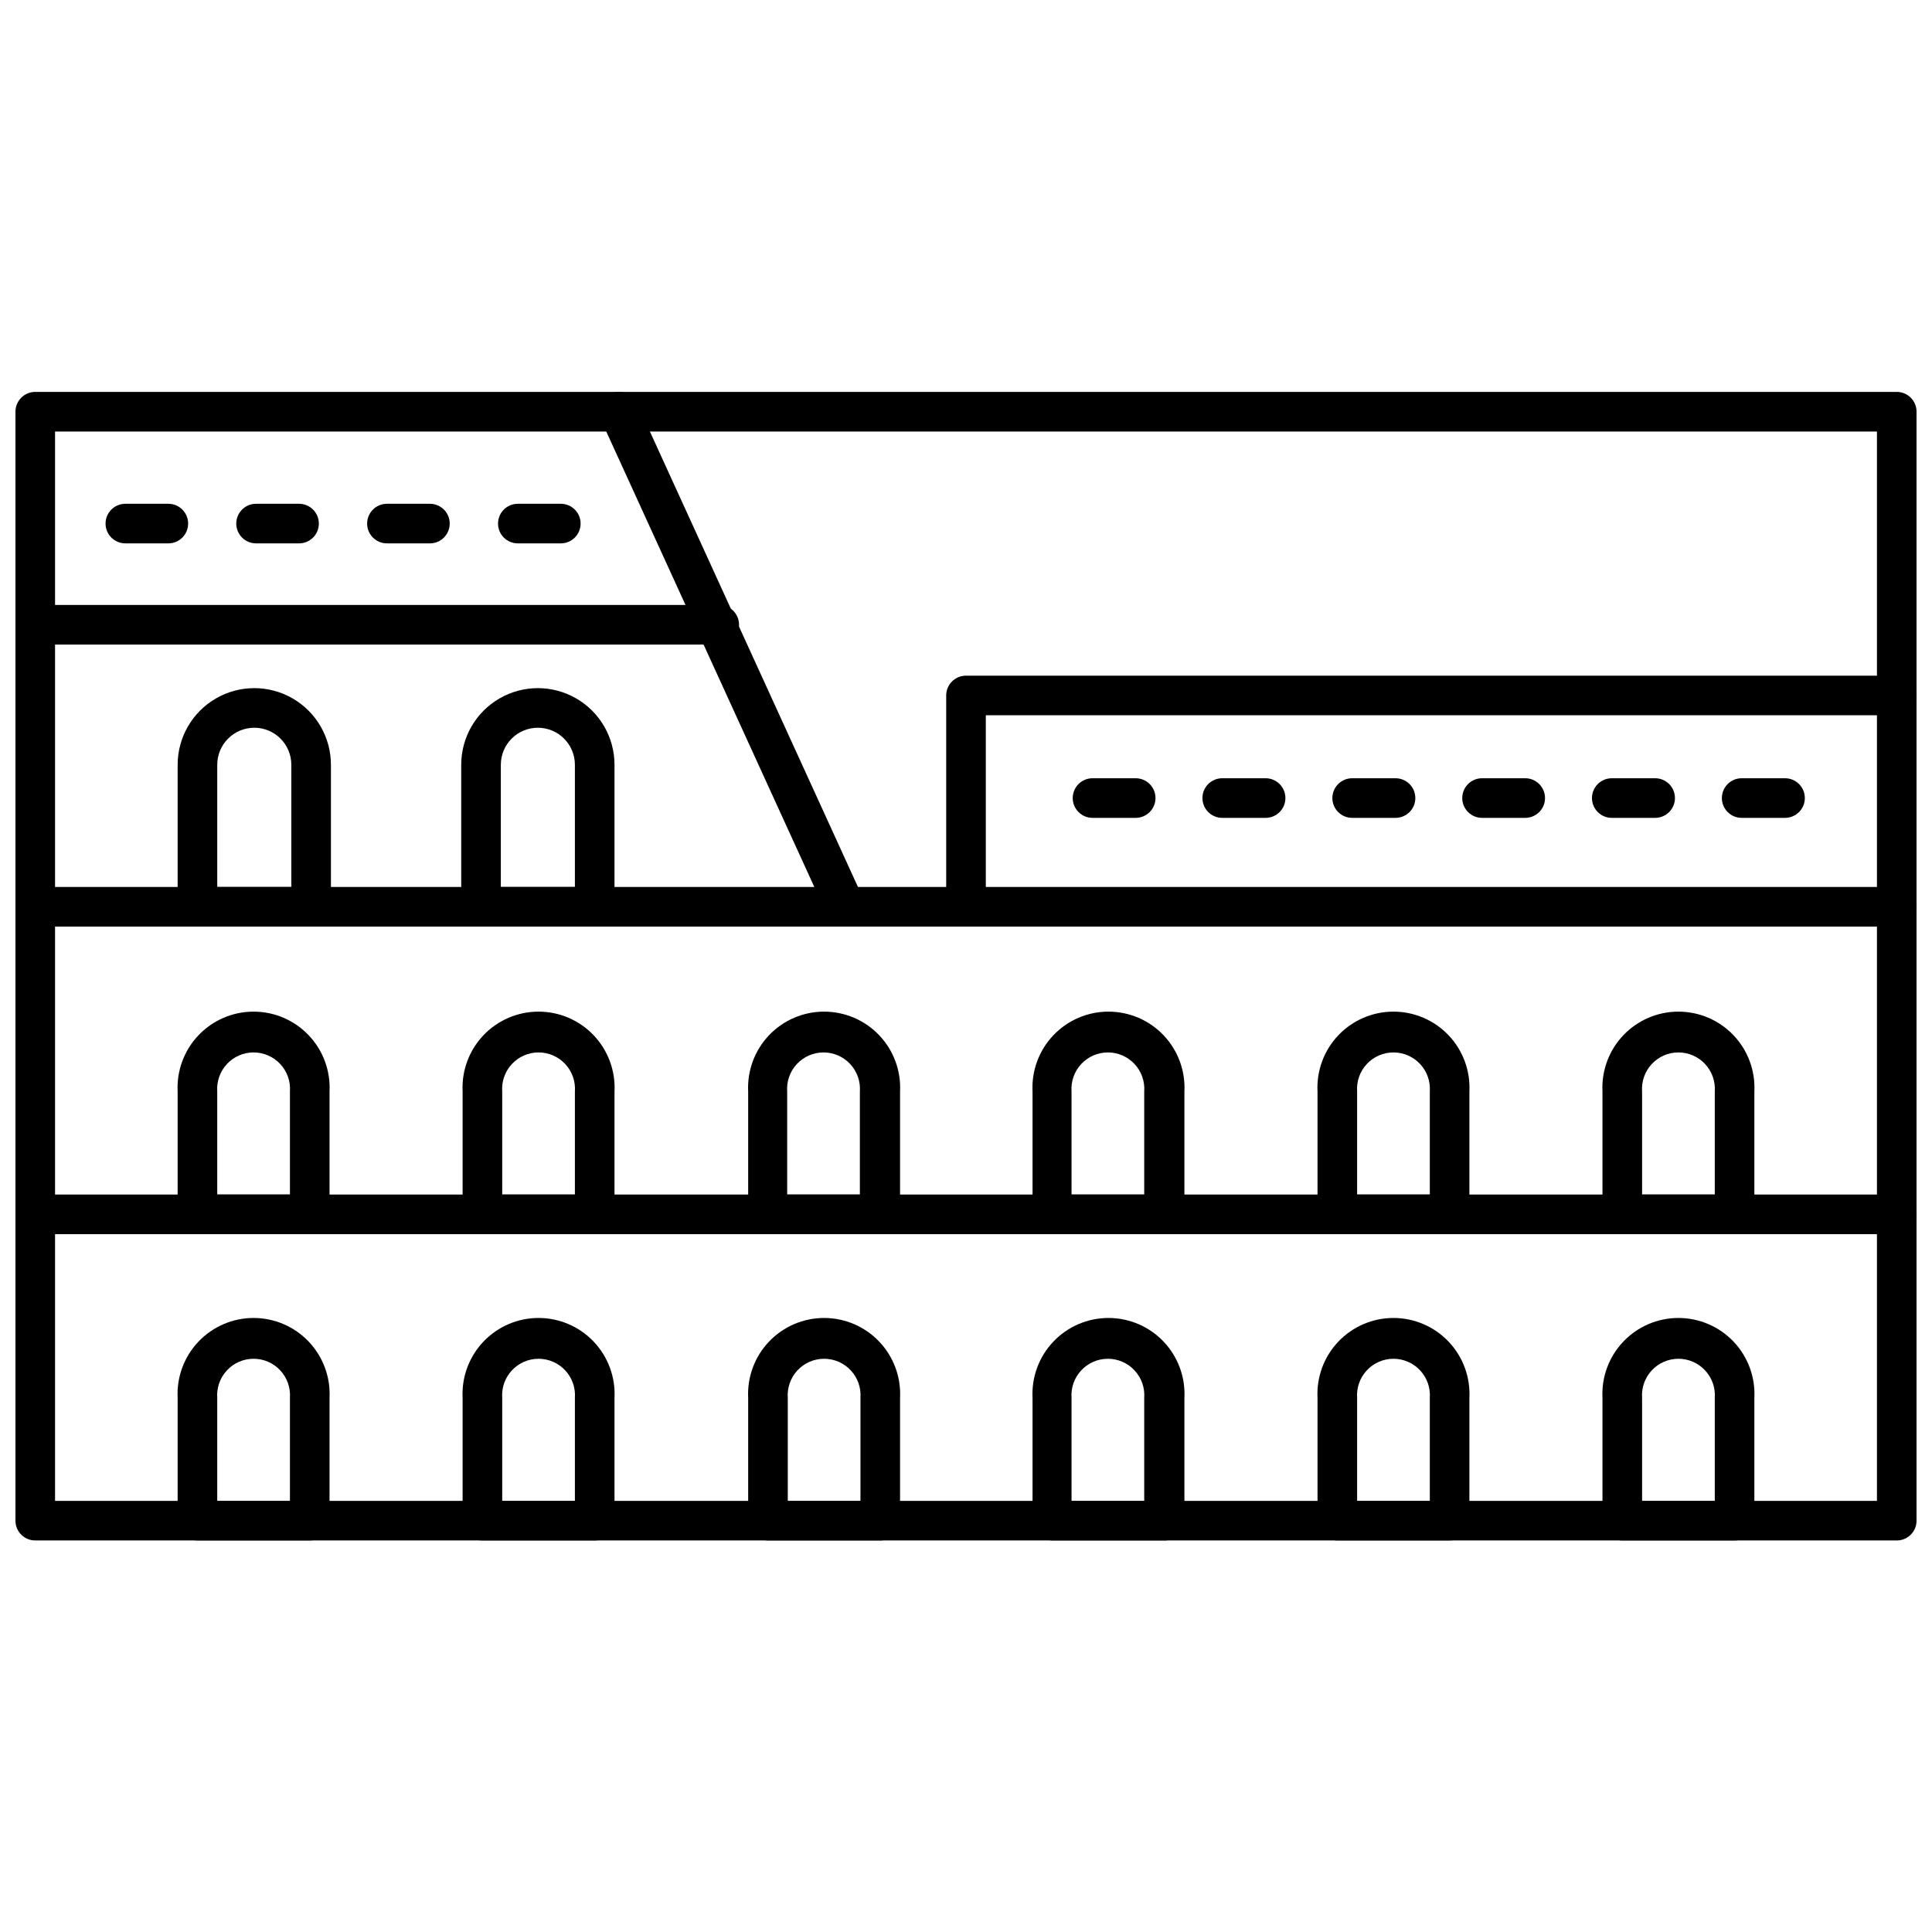
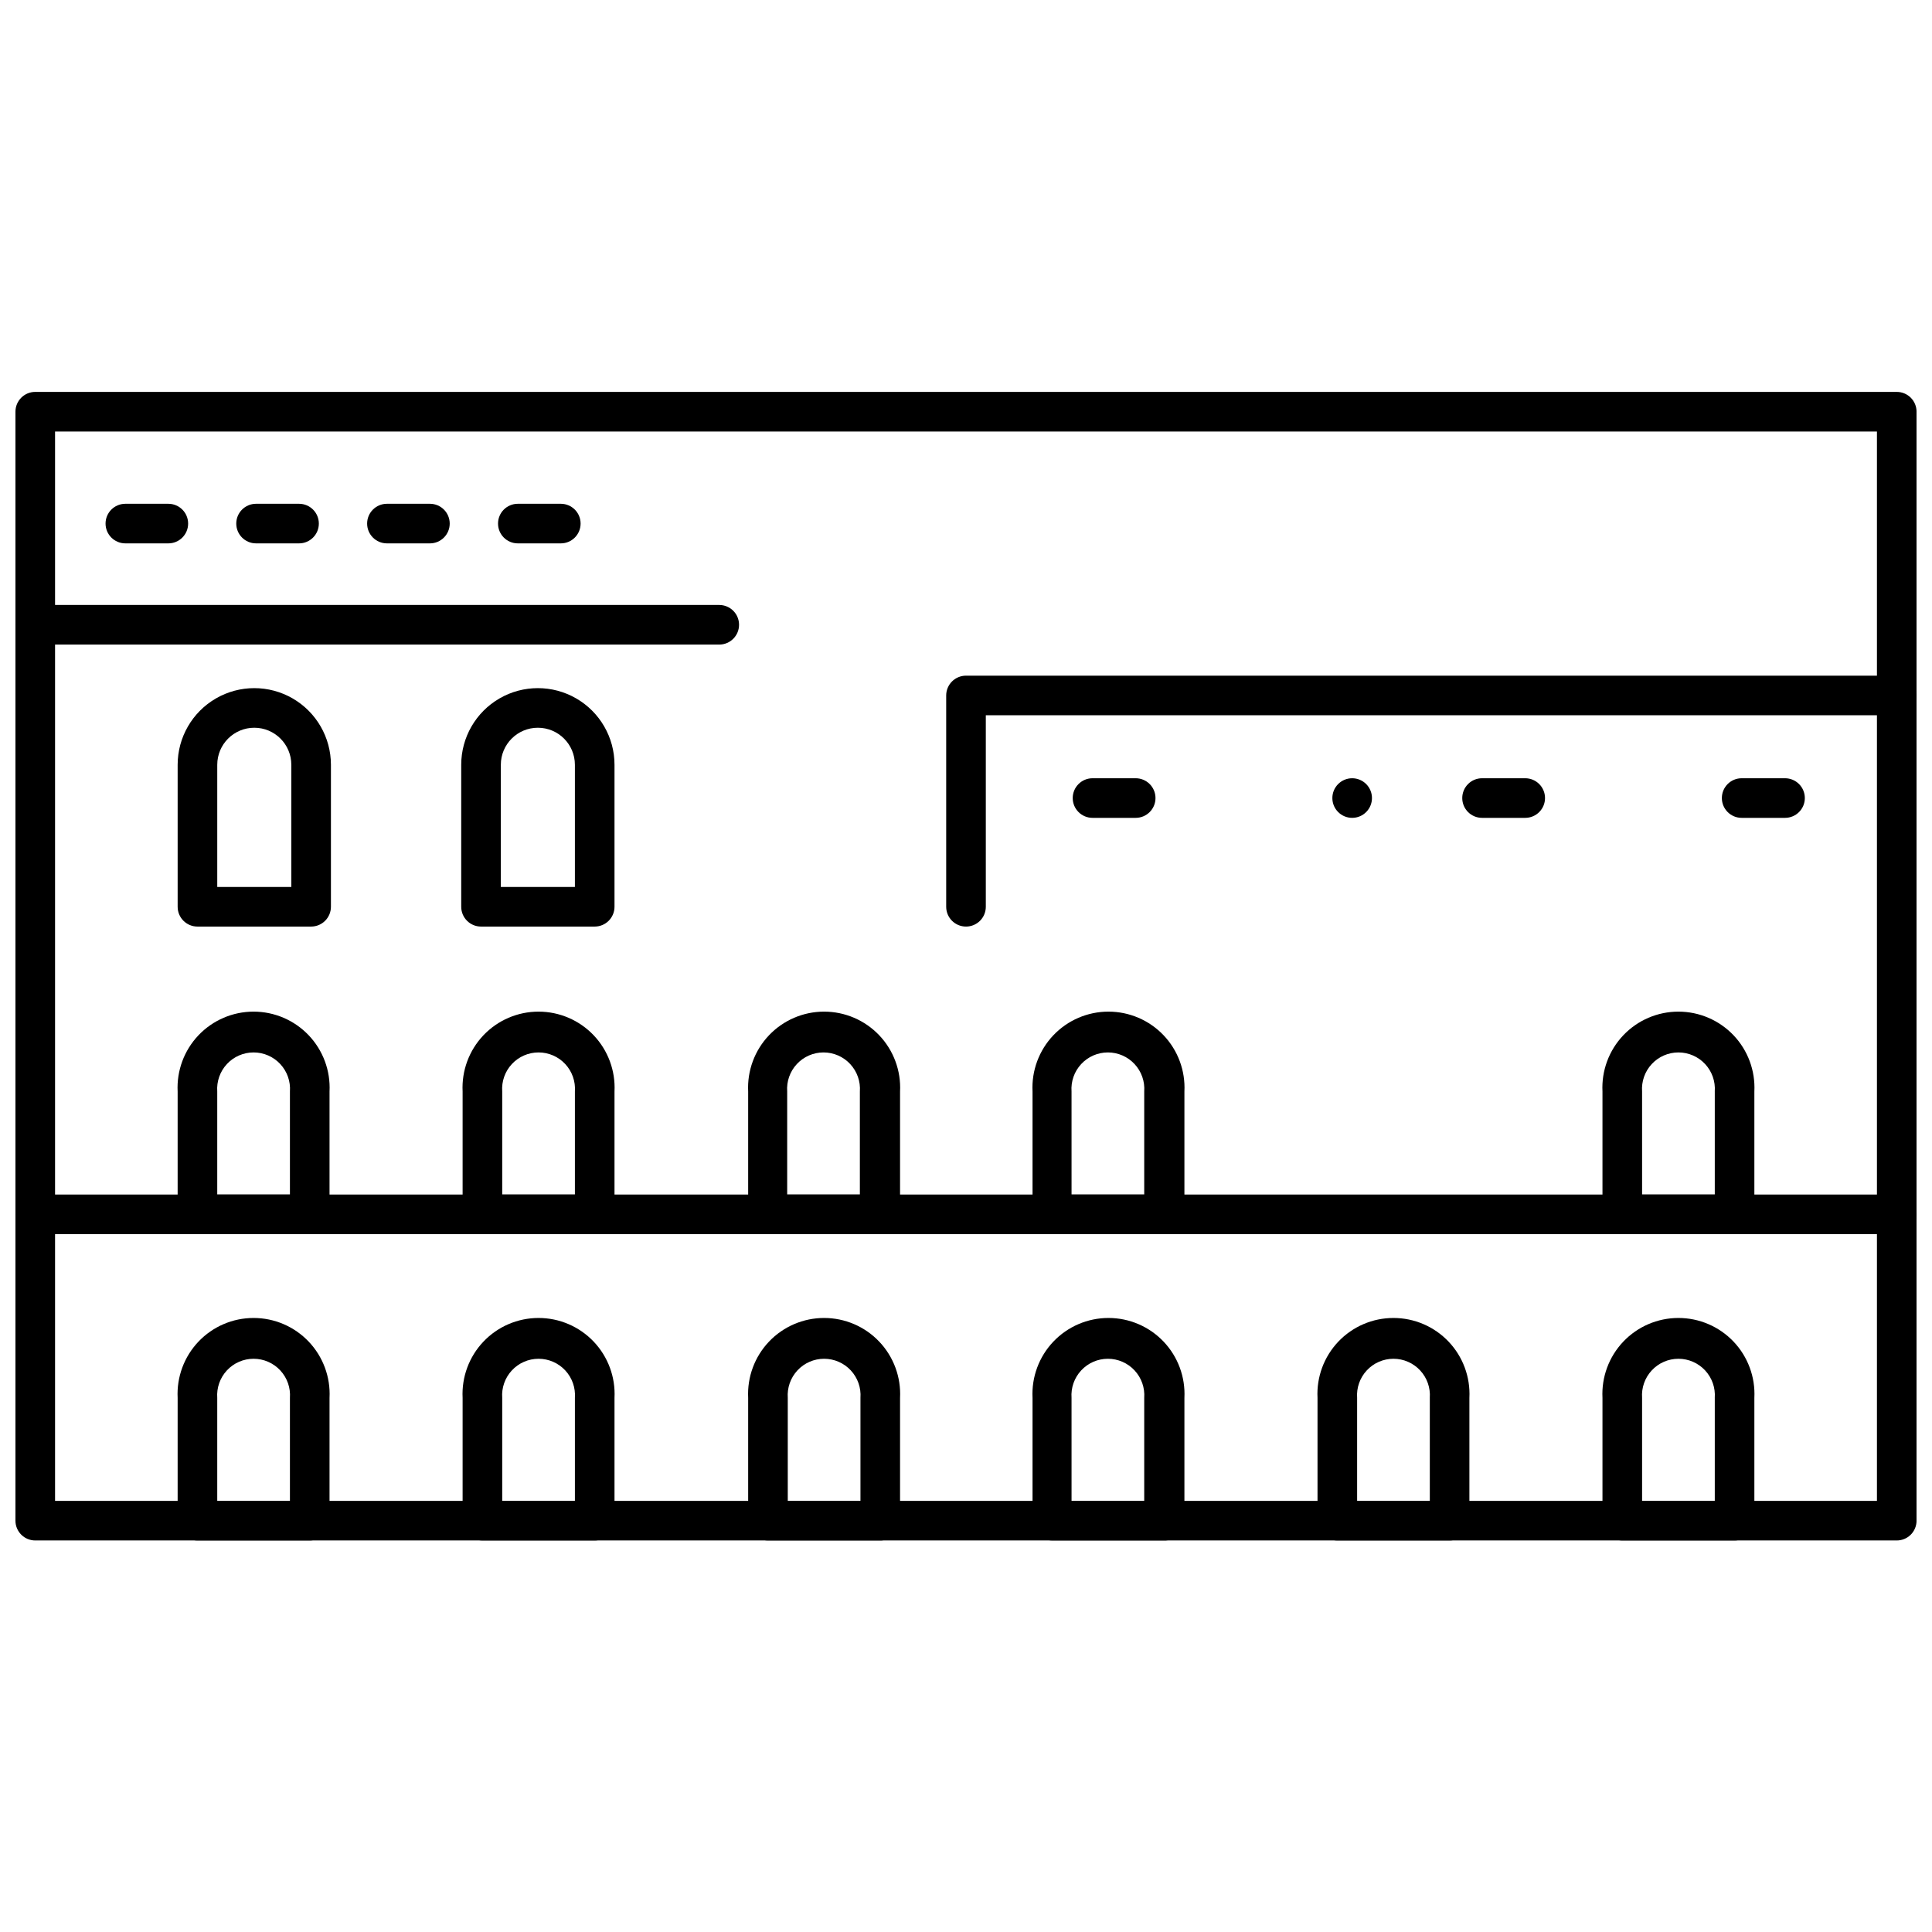
<svg xmlns="http://www.w3.org/2000/svg" width="800px" height="800px" version="1.1" viewBox="144 144 512 512">
  <defs>
    <clipPath id="e">
      <path d="m148.09 247h503.81v306h-503.81z" />
    </clipPath>
    <clipPath id="d">
-       <path d="m148.09 379h503.81v11h-503.81z" />
-     </clipPath>
+       </clipPath>
    <clipPath id="c">
      <path d="m148.09 460h503.81v12h-503.81z" />
    </clipPath>
    <clipPath id="b">
      <path d="m394 323h257.9v67h-257.9z" />
    </clipPath>
    <clipPath id="a">
      <path d="m148.09 304h191.91v11h-191.91z" />
    </clipPath>
  </defs>
  <g clip-path="url(#e)">
    <path d="m646.66 552.24h-493.32c-2.894 0-5.246-2.348-5.246-5.246v-293.89c0-2.898 2.352-5.246 5.246-5.246h493.32c1.391 0 2.727 0.551 3.711 1.535 0.984 0.984 1.535 2.32 1.535 3.711v293.89c0 1.391-0.551 2.727-1.535 3.711-0.984 0.984-2.32 1.535-3.711 1.535zm-488.07-10.496h482.82v-283.39h-482.82z" />
  </g>
  <g clip-path="url(#d)">
    <path d="m646.66 389.55h-493.32c-2.894 0-5.246-2.348-5.246-5.246 0-2.898 2.352-5.25 5.246-5.25h493.32c2.898 0 5.246 2.352 5.246 5.25 0 2.898-2.348 5.246-5.246 5.246z" />
  </g>
  <g clip-path="url(#c)">
    <path d="m646.66 471.06h-493.32c-2.894 0-5.246-2.352-5.246-5.25 0-2.898 2.352-5.246 5.246-5.246h493.32c2.898 0 5.246 2.348 5.246 5.246 0 2.898-2.348 5.25-5.246 5.25z" />
  </g>
-   <path d="m367.98 389.55c-2.047 0.004-3.914-1.184-4.773-3.043l-59.934-131.2c-1.219-2.641-0.066-5.766 2.57-6.981 2.641-1.219 5.766-0.066 6.981 2.57l59.934 131.2c1.188 2.625 0.043 5.715-2.57 6.93-0.684 0.348-1.441 0.527-2.207 0.523z" />
  <g clip-path="url(#b)">
    <path d="m400 389.55c-2.898 0-5.25-2.348-5.25-5.246v-55.996c0-2.898 2.352-5.25 5.25-5.25h246.66c2.898 0 5.246 2.352 5.246 5.25s-2.348 5.246-5.246 5.246h-241.41v50.75c0 1.391-0.551 2.727-1.535 3.711-0.984 0.984-2.32 1.535-3.711 1.535z" />
  </g>
  <path d="m617.05 360.74h-11.492c-2.898 0-5.246-2.348-5.246-5.246 0-2.898 2.348-5.25 5.246-5.25h11.492c2.898 0 5.25 2.352 5.25 5.25 0 2.898-2.352 5.246-5.25 5.246z" />
-   <path d="m582.63 360.74h-11.492c-2.898 0-5.25-2.348-5.25-5.246 0-2.898 2.352-5.25 5.25-5.25h11.492c2.898 0 5.25 2.352 5.25 5.25 0 2.898-2.352 5.246-5.25 5.246z" />
  <path d="m548.2 360.74h-11.441c-2.898 0-5.246-2.348-5.246-5.246 0-2.898 2.348-5.25 5.246-5.25h11.441c2.898 0 5.246 2.352 5.246 5.25 0 2.898-2.348 5.246-5.246 5.246z" />
-   <path d="m513.83 360.74h-11.492c-2.898 0-5.25-2.348-5.25-5.246 0-2.898 2.352-5.25 5.25-5.25h11.492c2.898 0 5.246 2.352 5.246 5.25 0 2.898-2.348 5.246-5.246 5.246z" />
-   <path d="m479.4 360.74h-11.496c-2.898 0-5.246-2.348-5.246-5.246 0-2.898 2.348-5.25 5.246-5.25h11.496c2.898 0 5.246 2.352 5.246 5.25 0 2.898-2.348 5.246-5.246 5.246z" />
+   <path d="m513.83 360.74h-11.492c-2.898 0-5.25-2.348-5.25-5.246 0-2.898 2.352-5.25 5.25-5.25c2.898 0 5.246 2.352 5.246 5.25 0 2.898-2.348 5.246-5.246 5.246z" />
  <path d="m444.97 360.74h-11.438c-2.898 0-5.25-2.348-5.25-5.246 0-2.898 2.352-5.25 5.25-5.25h11.441-0.004c2.898 0 5.25 2.352 5.25 5.25 0 2.898-2.352 5.246-5.25 5.246z" />
  <path d="m301.6 389.55h-30.125c-2.894 0-5.246-2.348-5.246-5.246v-37.629c0-7.258 3.871-13.961 10.156-17.59 6.281-3.629 14.023-3.629 20.309 0s10.156 10.332 10.156 17.59v37.629c0 1.391-0.555 2.727-1.539 3.711s-2.32 1.535-3.711 1.535zm-24.875-10.496h19.629v-32.379c0-5.422-4.394-9.816-9.816-9.816-5.418 0-9.812 4.394-9.812 9.816z" />
  <path d="m226.45 389.55h-30.121c-2.898 0-5.25-2.348-5.25-5.246v-37.629c0-7.258 3.871-13.961 10.156-17.59 6.285-3.629 14.023-3.629 20.309 0 6.285 3.629 10.156 10.332 10.156 17.59v37.629c0 1.391-0.555 2.727-1.539 3.711s-2.316 1.535-3.711 1.535zm-24.875-10.496h19.629v-32.379c0-5.422-4.394-9.816-9.812-9.816-5.422 0-9.816 4.394-9.816 9.816z" />
  <g clip-path="url(#a)">
    <path d="m334.61 314.82h-181.27c-2.894 0-5.246-2.352-5.246-5.25 0-2.898 2.352-5.246 5.246-5.246h181.27c2.898 0 5.246 2.348 5.246 5.246 0 2.898-2.348 5.25-5.246 5.25z" />
  </g>
  <path d="m292.62 288h-11.391c-2.898 0-5.246-2.348-5.246-5.246 0-2.898 2.348-5.246 5.246-5.246h11.391c2.898 0 5.246 2.348 5.246 5.246 0 2.898-2.348 5.246-5.246 5.246z" />
  <path d="m257.93 288h-11.387c-2.898 0-5.25-2.348-5.25-5.246 0-2.898 2.352-5.246 5.25-5.246h11.387c2.898 0 5.25 2.348 5.25 5.246 0 2.898-2.352 5.246-5.25 5.246z" />
  <path d="m223.25 288h-11.391c-2.898 0-5.246-2.348-5.246-5.246 0-2.898 2.348-5.246 5.246-5.246h11.391c2.898 0 5.246 2.348 5.246 5.246 0 2.898-2.348 5.246-5.246 5.246z" />
  <path d="m188.61 288h-11.391c-2.898 0-5.246-2.348-5.246-5.246 0-2.898 2.348-5.246 5.246-5.246h11.391c2.898 0 5.246 2.348 5.246 5.246 0 2.898-2.348 5.246-5.246 5.246z" />
  <path d="m603.68 471.06h-29.758c-2.898 0-5.25-2.352-5.25-5.25v-32.539c-0.281-5.516 1.715-10.906 5.519-14.91s9.086-6.269 14.609-6.269 10.805 2.266 14.609 6.269 5.797 9.395 5.516 14.91v32.539c0 1.391-0.555 2.727-1.535 3.711-0.984 0.984-2.32 1.539-3.711 1.539zm-24.508-10.496h19.262v-27.289l-0.004-0.004c0.199-2.676-0.727-5.316-2.555-7.281-1.828-1.969-4.391-3.086-7.074-3.086-2.688 0-5.25 1.117-7.074 3.086-1.828 1.965-2.754 4.606-2.559 7.281z" />
-   <path d="m528.16 471.06h-29.758c-2.898 0-5.246-2.352-5.246-5.25v-32.539c-0.285-5.516 1.711-10.906 5.516-14.91 3.805-4.004 9.086-6.269 14.609-6.269 5.523 0 10.805 2.266 14.609 6.269 3.805 4.004 5.797 9.395 5.516 14.91v32.539c0 1.391-0.551 2.727-1.535 3.711-0.984 0.984-2.32 1.539-3.711 1.539zm-24.508-10.496h19.262v-27.289l-0.004-0.004c0.199-2.676-0.727-5.316-2.555-7.281-1.828-1.969-4.391-3.086-7.074-3.086s-5.25 1.117-7.074 3.086c-1.828 1.965-2.754 4.606-2.555 7.281z" />
  <path d="m452.48 471.06h-29.602c-2.898 0-5.246-2.352-5.246-5.25v-32.539c-0.281-5.516 1.711-10.906 5.516-14.91 3.805-4.004 9.086-6.269 14.609-6.269 5.523 0 10.805 2.266 14.609 6.269 3.805 4.004 5.797 9.395 5.516 14.91v32.539c0.004 1.418-0.574 2.777-1.59 3.769-1.02 0.988-2.394 1.52-3.812 1.48zm-24.508-10.496h19.258v-27.293c0.199-2.676-0.727-5.316-2.555-7.281-1.828-1.969-4.391-3.086-7.074-3.086-2.688 0-5.25 1.117-7.074 3.086-1.828 1.965-2.754 4.606-2.559 7.281z" />
  <path d="m377.12 471.06h-29.598c-2.898 0-5.25-2.352-5.25-5.25v-32.539c-0.281-5.516 1.715-10.906 5.519-14.91 3.805-4.004 9.086-6.269 14.605-6.269 5.523 0 10.805 2.266 14.609 6.269 3.805 4.004 5.801 9.395 5.519 14.91v32.539c0 1.418-0.574 2.777-1.594 3.769-1.02 0.988-2.394 1.52-3.812 1.48zm-24.508-10.496h19.262v-27.293c0.195-2.676-0.73-5.316-2.559-7.281-1.824-1.969-4.391-3.086-7.074-3.086-2.684 0-5.246 1.117-7.074 3.086-1.828 1.965-2.754 4.606-2.555 7.281z" />
  <path d="m301.6 471.06h-29.754c-2.898 0-5.25-2.352-5.25-5.25v-32.539c-0.281-5.516 1.715-10.906 5.516-14.91 3.805-4.004 9.086-6.269 14.609-6.269s10.805 2.266 14.609 6.269 5.801 9.395 5.519 14.91v32.539c0 1.391-0.555 2.727-1.539 3.711s-2.32 1.539-3.711 1.539zm-24.508-10.496h19.262v-27.293c0.195-2.676-0.73-5.316-2.555-7.281-1.828-1.969-4.391-3.086-7.078-3.086-2.684 0-5.246 1.117-7.074 3.086-1.828 1.965-2.754 4.606-2.555 7.281z" />
  <path d="m226.08 471.06h-29.754c-2.898 0-5.25-2.352-5.25-5.25v-32.539c-0.281-5.516 1.715-10.906 5.519-14.91s9.086-6.269 14.605-6.269c5.523 0 10.805 2.266 14.609 6.269 3.805 4.004 5.801 9.395 5.519 14.91v32.539c0 1.391-0.555 2.727-1.539 3.711-0.984 0.984-2.316 1.539-3.711 1.539zm-24.508-10.496h19.262v-27.293c0.195-2.676-0.73-5.316-2.555-7.281-1.828-1.969-4.391-3.086-7.078-3.086-2.684 0-5.246 1.117-7.074 3.086-1.824 1.965-2.75 4.606-2.555 7.281z" />
  <path d="m603.68 552.24h-29.758c-2.898 0-5.25-2.348-5.25-5.246v-32.539c-0.281-5.516 1.715-10.906 5.519-14.91s9.086-6.269 14.609-6.269 10.805 2.266 14.609 6.269 5.797 9.395 5.516 14.91v32.539c0 1.391-0.555 2.727-1.535 3.711-0.984 0.984-2.32 1.535-3.711 1.535zm-24.508-10.496h19.262v-27.289h-0.004c0.199-2.676-0.727-5.316-2.555-7.281-1.828-1.969-4.391-3.086-7.074-3.086-2.688 0-5.25 1.117-7.074 3.086-1.828 1.965-2.754 4.606-2.559 7.281z" />
  <path d="m528.16 552.24h-29.758c-2.898 0-5.246-2.348-5.246-5.246v-32.539c-0.285-5.516 1.711-10.906 5.516-14.91 3.805-4.004 9.086-6.269 14.609-6.269 5.523 0 10.805 2.266 14.609 6.269 3.805 4.004 5.797 9.395 5.516 14.91v32.539c0 1.391-0.551 2.727-1.535 3.711-0.984 0.984-2.32 1.535-3.711 1.535zm-24.508-10.496h19.262v-27.289h-0.004c0.199-2.676-0.727-5.316-2.555-7.281-1.828-1.969-4.391-3.086-7.074-3.086s-5.25 1.117-7.074 3.086c-1.828 1.965-2.754 4.606-2.555 7.281z" />
  <path d="m452.48 552.24h-29.602c-2.898 0-5.246-2.348-5.246-5.246v-32.539c-0.281-5.516 1.711-10.906 5.516-14.91 3.805-4.004 9.086-6.269 14.609-6.269 5.523 0 10.805 2.266 14.609 6.269 3.805 4.004 5.797 9.395 5.516 14.91v32.539c0.004 1.418-0.574 2.777-1.59 3.766-1.02 0.992-2.394 1.523-3.812 1.48zm-24.508-10.496h19.258v-27.289c0.199-2.676-0.727-5.316-2.555-7.281-1.828-1.969-4.391-3.086-7.074-3.086-2.688 0-5.25 1.117-7.074 3.086-1.828 1.965-2.754 4.606-2.559 7.281z" />
  <path d="m377.12 552.24h-29.598c-2.898 0-5.25-2.348-5.25-5.246v-32.539c-0.281-5.516 1.715-10.906 5.519-14.91 3.805-4.004 9.086-6.269 14.605-6.269 5.523 0 10.805 2.266 14.609 6.269 3.805 4.004 5.801 9.395 5.519 14.91v32.539c0 1.418-0.574 2.777-1.594 3.766-1.02 0.992-2.394 1.523-3.812 1.48zm-24.352-10.496h19.262v-27.289c0.195-2.676-0.73-5.316-2.555-7.281-1.828-1.969-4.391-3.086-7.078-3.086-2.684 0-5.246 1.117-7.074 3.086-1.824 1.965-2.75 4.606-2.555 7.281z" />
  <path d="m301.6 552.24h-29.754c-2.898 0-5.25-2.348-5.25-5.246v-32.539c-0.281-5.516 1.715-10.906 5.516-14.91 3.805-4.004 9.086-6.269 14.609-6.269s10.805 2.266 14.609 6.269 5.801 9.395 5.519 14.91v32.539c0 1.391-0.555 2.727-1.539 3.711s-2.32 1.535-3.711 1.535zm-24.508-10.496h19.262v-27.289c0.195-2.676-0.73-5.316-2.555-7.281-1.828-1.969-4.391-3.086-7.078-3.086-2.684 0-5.246 1.117-7.074 3.086-1.828 1.965-2.754 4.606-2.555 7.281z" />
  <path d="m226.08 552.24h-29.754c-2.898 0-5.25-2.348-5.25-5.246v-32.539c-0.281-5.516 1.715-10.906 5.519-14.91s9.086-6.269 14.605-6.269c5.523 0 10.805 2.266 14.609 6.269 3.805 4.004 5.801 9.395 5.519 14.91v32.539c0 1.391-0.555 2.727-1.539 3.711-0.984 0.984-2.316 1.535-3.711 1.535zm-24.508-10.496h19.262v-27.289c0.195-2.676-0.73-5.316-2.555-7.281-1.828-1.969-4.391-3.086-7.078-3.086-2.684 0-5.246 1.117-7.074 3.086-1.824 1.965-2.75 4.606-2.555 7.281z" />
</svg>